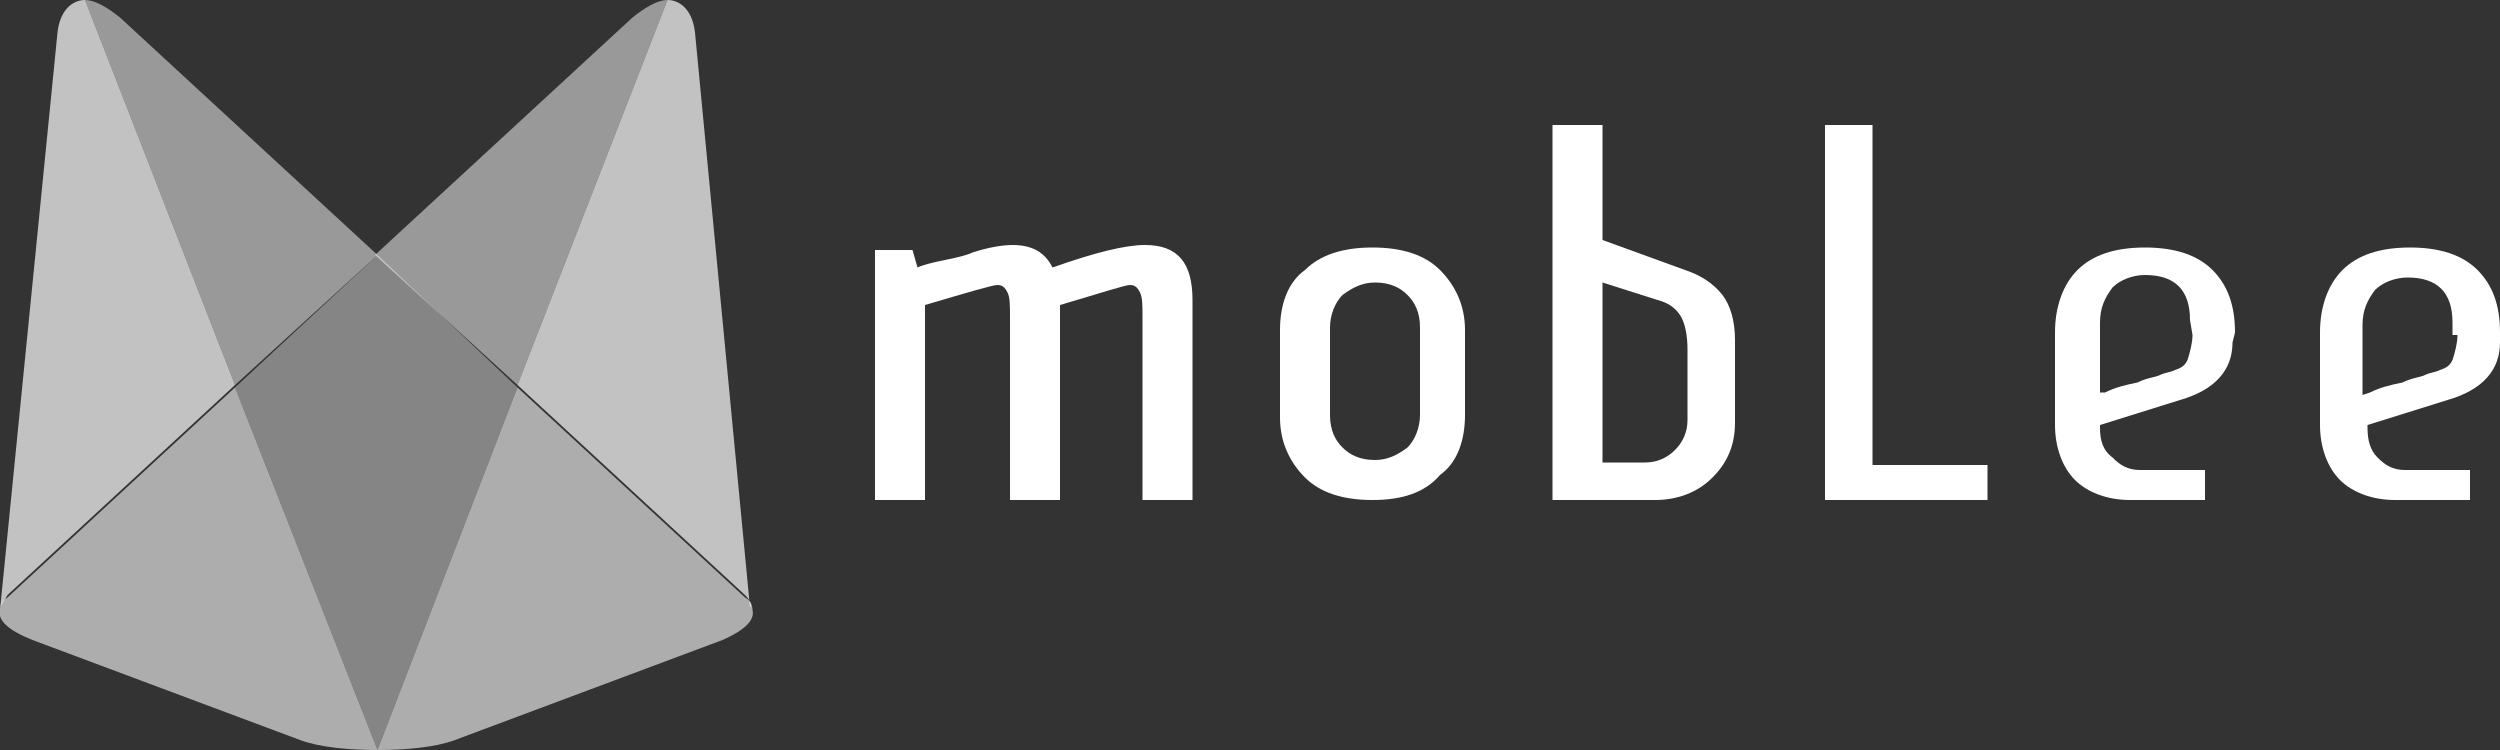
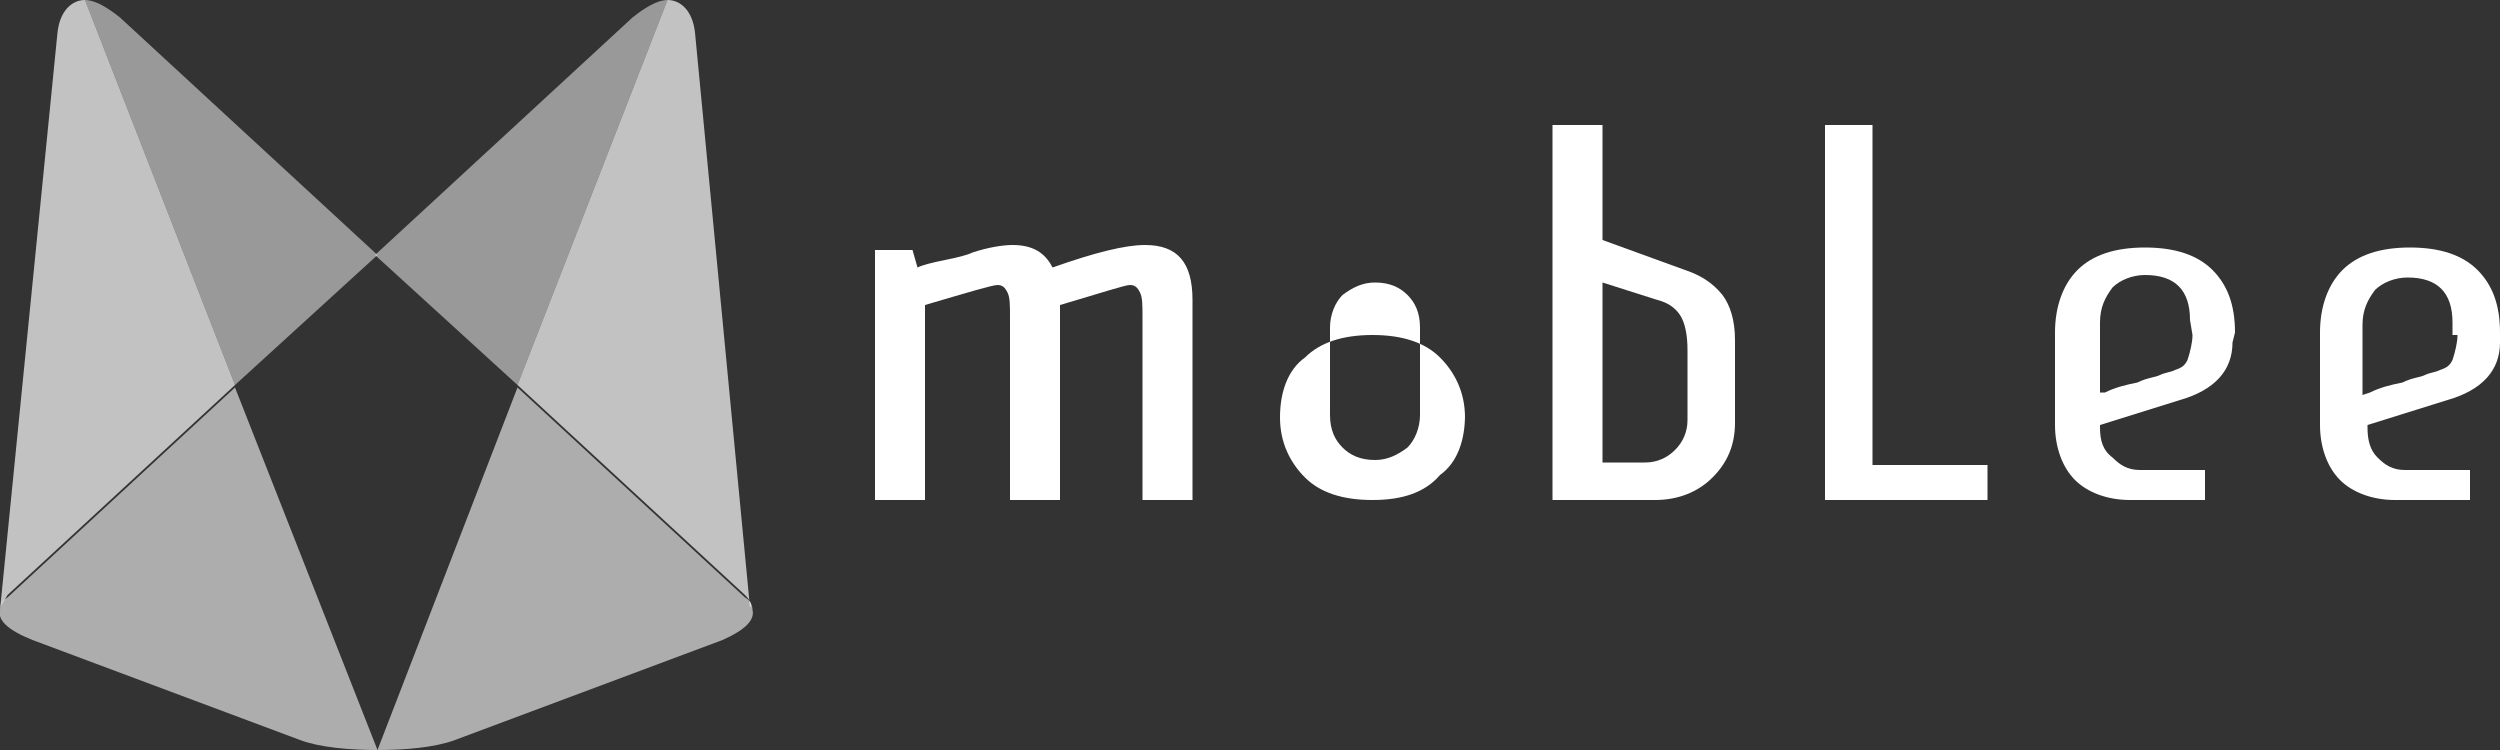
<svg xmlns="http://www.w3.org/2000/svg" enable-background="new 0 0 100 30" viewBox="0 0 100 30">
  <rect x="0" y="0" width="100" height="30" fill="#333333" stroke="none" />
  <g fill="#fff">
    <path d="m3.4 0c.4 0 .9.3 1.4.7l10.3 9.5-5.7 5.2z" opacity=".5" />
-     <path d="m15.1 10.2-5.7 5.3 5.7 14.5 5.6-14.5z" opacity=".4" />
    <path d="m0 24.4c0-.2.1-.4.3-.5l9.1-8.4 5.7 14.5c-1.1 0-2.3-.1-3.1-.4l-10.7-4c-1-.4-1.4-.8-1.3-1.2z" opacity=".6" />
    <path d="m.3 23.8 9.1-8.4-6-15.4c-.5 0-1 .4-1.1 1.3l-2.3 23.1c0-.2.2-.4.3-.6z" opacity=".7" />
    <path d="m26.7 0c-.4 0-.9.3-1.4.7l-10.3 9.5 5.7 5.2z" opacity=".5" />
    <path d="m30.1 24.4c0-.2-.1-.4-.3-.5l-9.1-8.4-5.6 14.5c1.1 0 2.3-.1 3.1-.4l10.7-4c.9-.4 1.3-.8 1.2-1.2z" opacity=".6" />
    <path d="m29.8 23.8-9.1-8.4 6-15.4c.5 0 1 .4 1.1 1.3l2.2 23c.1-.1 0-.3-.2-.5z" opacity=".7" />
    <path d="m42.1 10.7c1.7-.6 2.9-.9 3.7-.9 1.3 0 1.9.7 1.9 2.2v8h-2v-7.3c0-.5 0-.8-.1-1s-.2-.3-.4-.3-1.1.3-2.8.8v7.8h-2v-7.3c0-.5 0-.8-.1-1s-.2-.3-.4-.3-1.2.3-2.9.8v7.8h-2v-10h1.5l.2.7c.2-.1.6-.2 1.1-.3s.9-.2 1.1-.3c.6-.2 1.2-.3 1.6-.3.8 0 1.3.3 1.6.9z" />
-     <path d="m58.6 16.6c0 1-.3 1.9-1 2.4-.6.7-1.5 1-2.7 1s-2.1-.3-2.7-.9-1-1.4-1-2.4v-3.5c0-1 .3-1.9 1-2.4.6-.6 1.5-.9 2.7-.9s2.1.3 2.7.9 1 1.4 1 2.4zm-5.4 0c0 .6.2 1 .5 1.3s.7.5 1.3.5c.5 0 .9-.2 1.3-.5.3-.3.5-.8.5-1.3v-3.5c0-.6-.2-1-.5-1.3s-.7-.5-1.3-.5c-.5 0-.9.2-1.3.5-.3.3-.5.8-.5 1.3z" />
+     <path d="m58.6 16.6c0 1-.3 1.9-1 2.4-.6.7-1.5 1-2.7 1s-2.1-.3-2.7-.9-1-1.4-1-2.4c0-1 .3-1.9 1-2.4.6-.6 1.5-.9 2.7-.9s2.1.3 2.7.9 1 1.4 1 2.4zm-5.4 0c0 .6.2 1 .5 1.3s.7.5 1.3.5c.5 0 .9-.2 1.3-.5.3-.3.5-.8.5-1.3v-3.5c0-.6-.2-1-.5-1.3s-.7-.5-1.3-.5c-.5 0-.9.2-1.3.5-.3.3-.5.8-.5 1.3z" />
    <path d="m69.4 13.6v3.3c0 .9-.3 1.6-.9 2.2s-1.4.9-2.3.9h-4.1v-15h2v4.6l3.3 1.2c.6.2 1.1.5 1.5 1 .3.4.5 1 .5 1.8zm-5.3 4.9h1.7c.5 0 .9-.2 1.2-.5s.5-.7.5-1.2v-2.8c0-.6-.1-1.1-.3-1.4s-.5-.5-.9-.6l-2.2-.7z" />
    <path d="m73 5v15h6.5v-1.4h-4.6v-13.6z" />
    <path d="m89.4 13.3c0-1.1-.3-1.9-.9-2.5s-1.5-.9-2.7-.9-2.1.3-2.7.9-.9 1.5-.9 2.5v3.7c0 .9.3 1.7.8 2.2s1.3.8 2.2.8h3v-1.2h-2.6c-.5 0-.8-.2-1.1-.5-.4-.3-.5-.7-.5-1.2v-.1l3.2-1c1.4-.4 2.1-1.2 2.1-2.3zm-1.7.1c0 .3-.1.7-.2 1-.1.2-.2.3-.5.4-.2.1-.4.1-.6.2s-.5.1-.9.3c-.5.1-.9.2-1.3.4h-.2v-2.8c0-.6.2-1 .5-1.4.3-.3.8-.5 1.3-.5 1.2 0 1.8.6 1.8 1.8z" />
    <path d="m100 13.3c0-1.1-.3-1.9-.9-2.5s-1.5-.9-2.7-.9-2.1.3-2.7.9-.9 1.5-.9 2.5v3.7c0 .9.3 1.7.8 2.2s1.3.8 2.2.8h3v-1.2h-2.6c-.5 0-.8-.2-1.1-.5s-.4-.7-.4-1.2v-.1l3.2-1c1.4-.4 2.1-1.2 2.1-2.3zm-1.7.1c0 .3-.1.7-.2 1-.1.2-.2.3-.5.4-.2.1-.4.1-.6.2s-.5.1-.9.3c-.5.1-.9.2-1.3.4l-.3.1v-2.8c0-.6.2-1 .5-1.4.3-.3.8-.5 1.3-.5 1.2 0 1.8.6 1.8 1.8v.5z" />
  </g>
</svg>